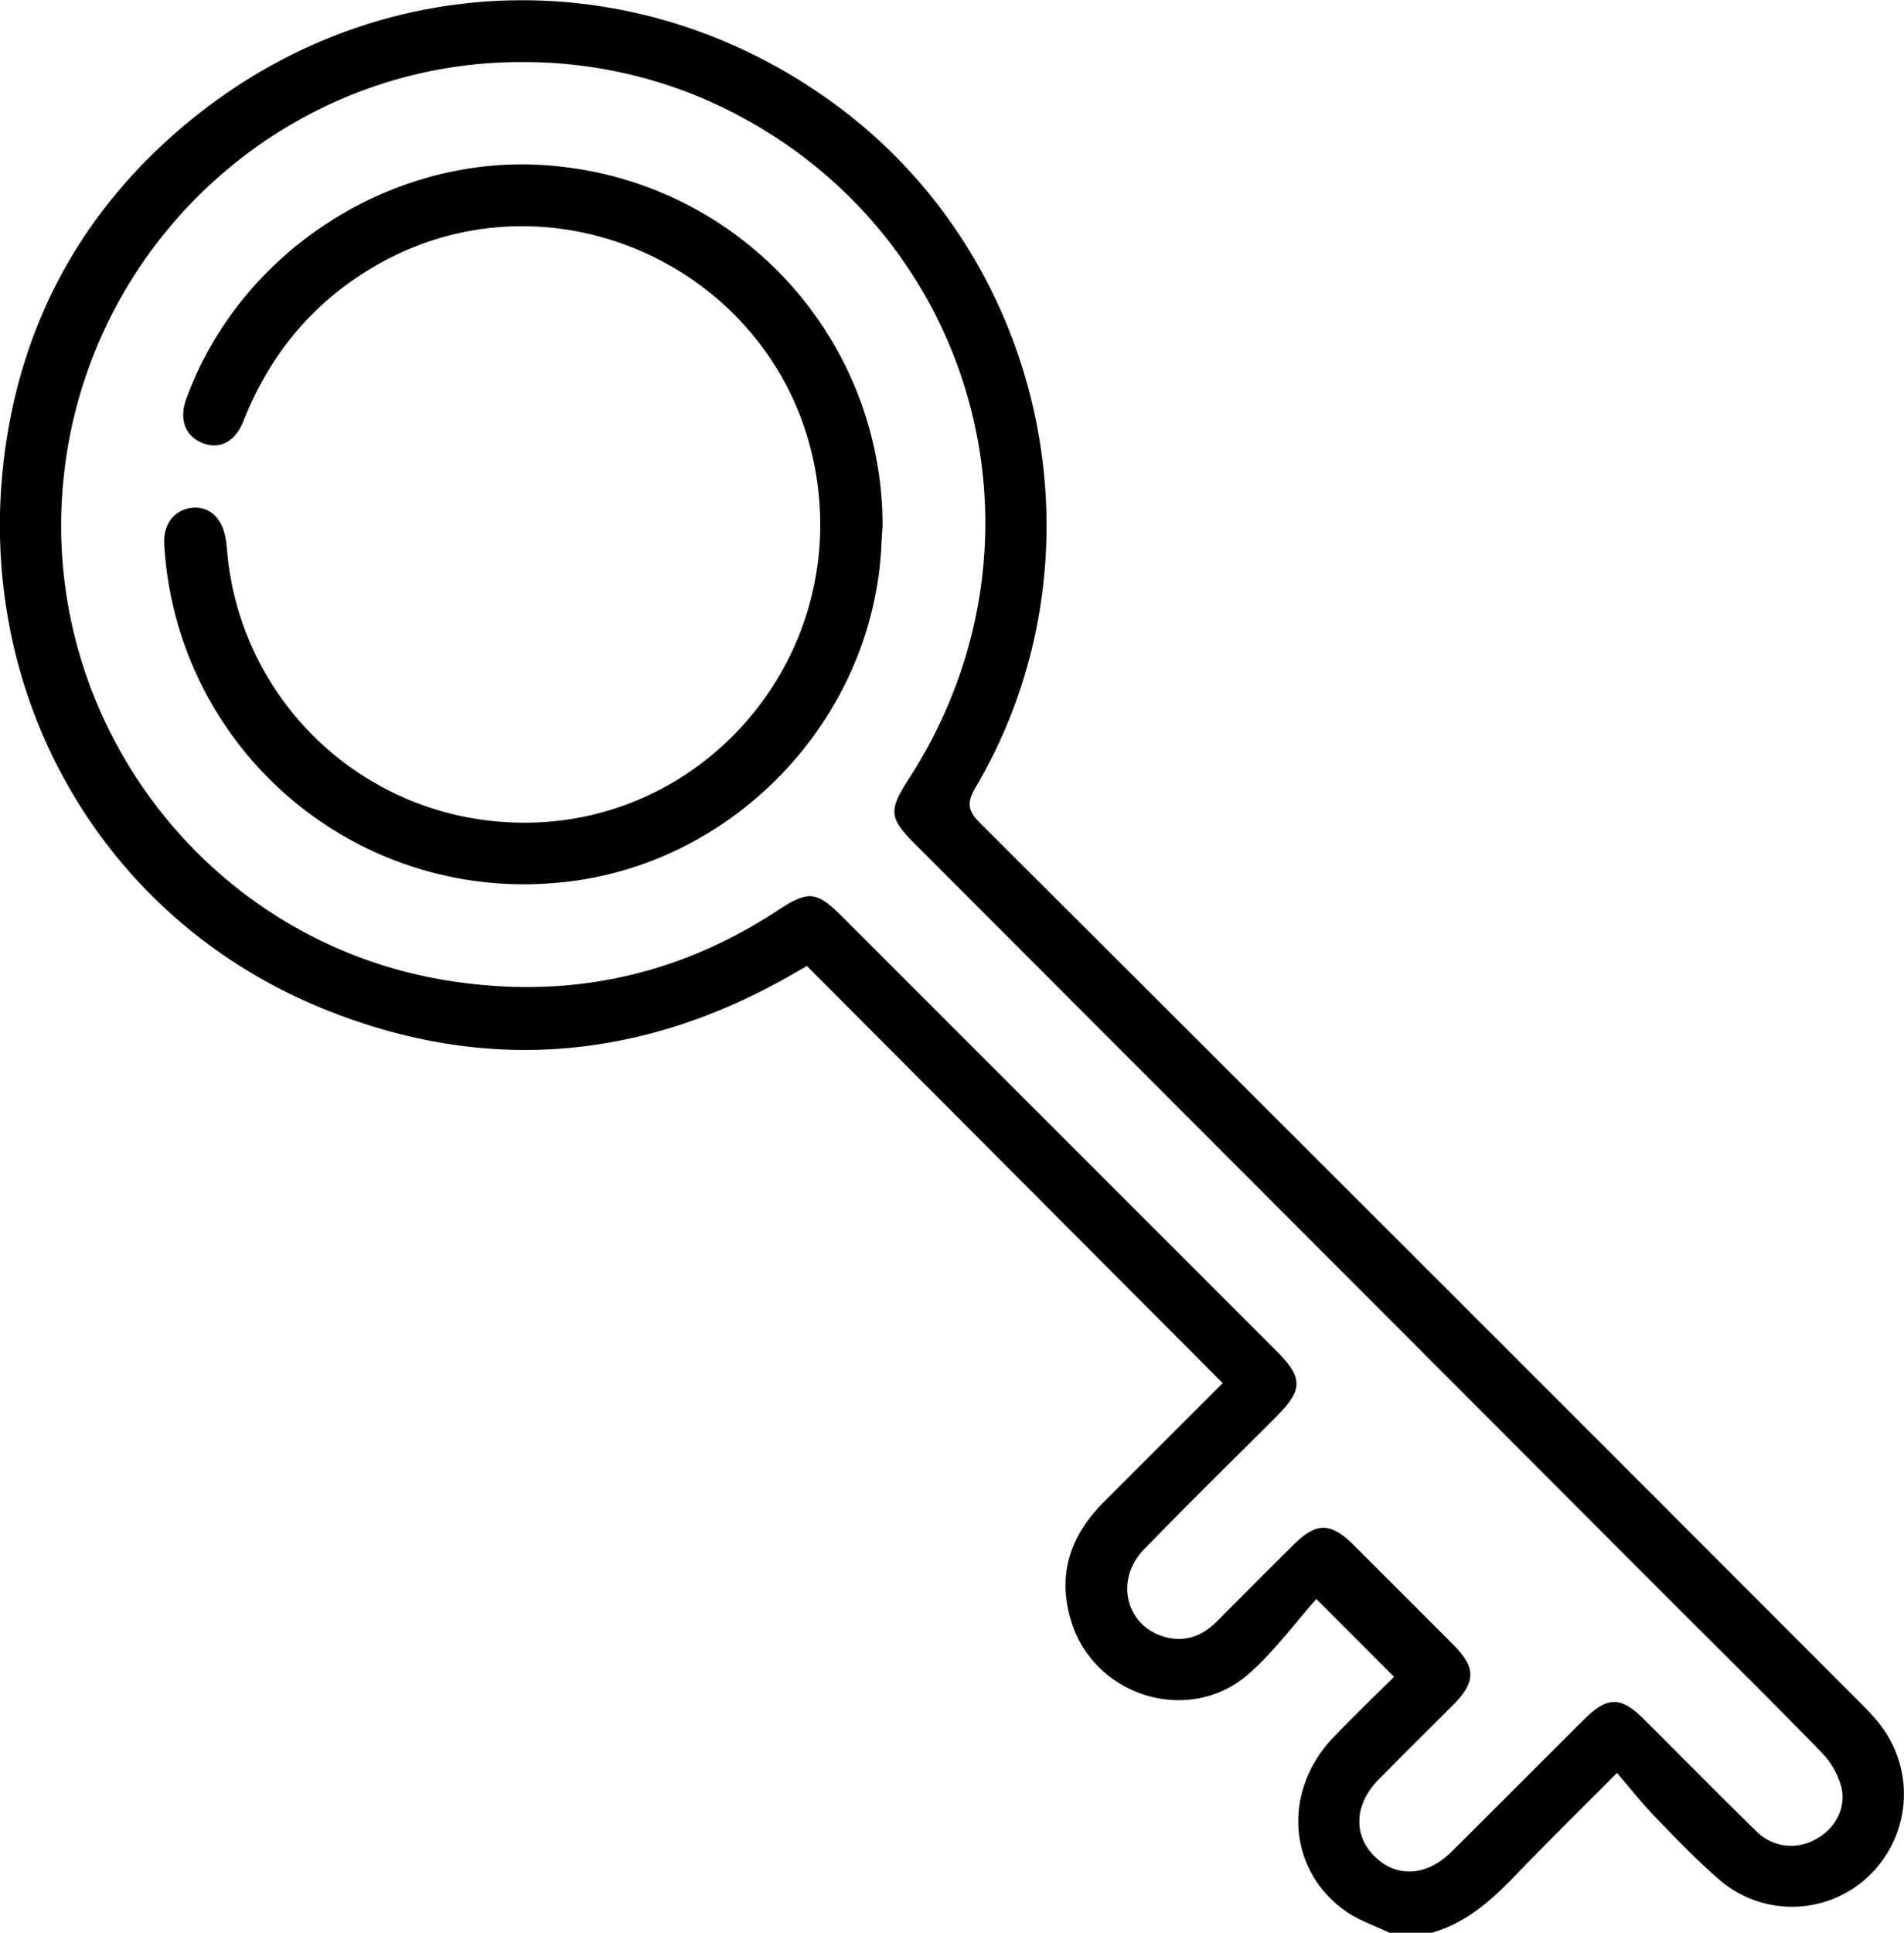
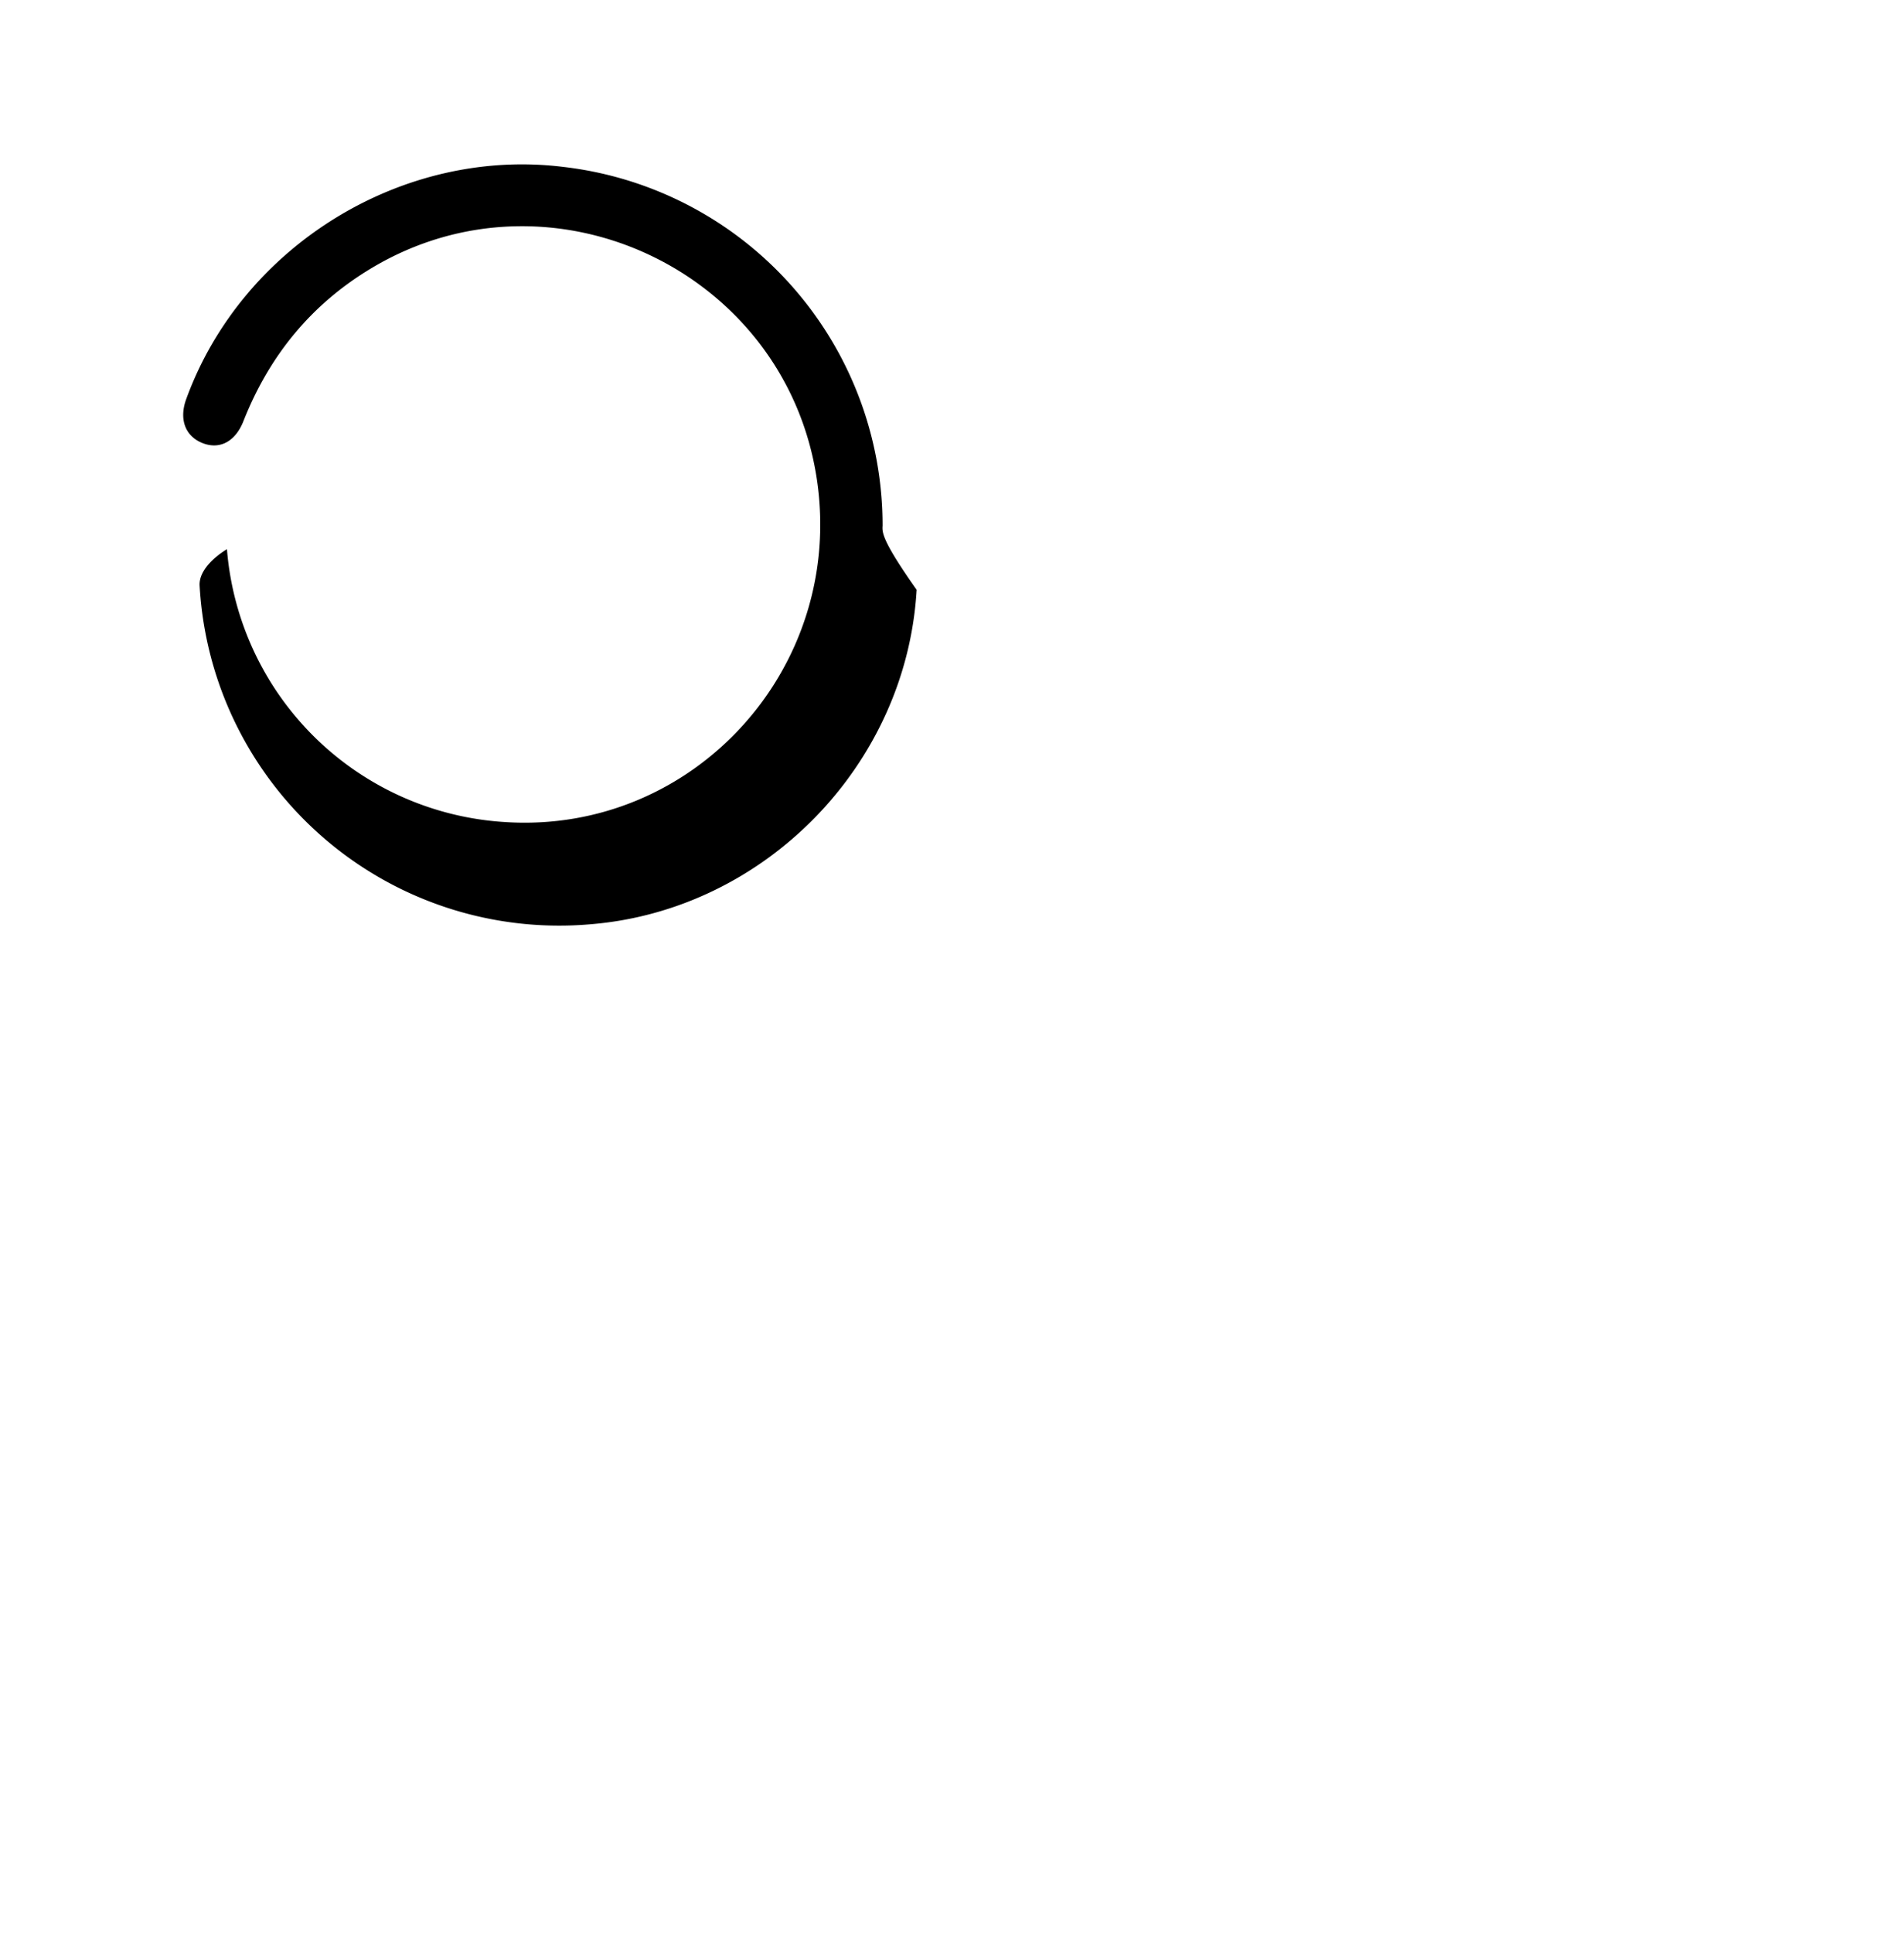
<svg xmlns="http://www.w3.org/2000/svg" id="Layer_1" data-name="Layer 1" viewBox="0 0 402.95 408.86">
-   <path d="M1052.73,744.6c-3.07-1.48-6.41-2.57-9.17-4.5-12.39-8.65-13.56-25.48-2.67-36.85,4.29-4.48,8.78-8.77,12.82-12.79L1037.27,674c-4.64,5.19-9,11.24-14.51,16-12.51,10.73-32.27,4.65-37.28-11-3.17-9.91-.4-18.3,6.77-25.48,8.26-8.27,16.54-16.53,25.2-25.18l-88-88.25-4.12,2.36c-31.81,17.93-64.94,20.33-98.59,6.54-46.84-19.18-73.73-66.8-67.08-117.38,3.8-28.89,17.36-52.68,39.88-70.87,40.2-32.45,95.14-33.2,136.45-2.5,44.62,33.15,57.43,96,29.23,143.94-1.85,3.14-1.93,4.87.84,7.64q93,92.7,185.82,185.64c1.41,1.41,2.81,2.83,4.08,4.36a23.93,23.93,0,0,1-1.27,32.28,23.56,23.56,0,0,1-32.23,1.21c-4.71-4.08-9.06-8.62-13.4-13.11-2.83-2.92-5.34-6.13-8.17-9.41-7.71,7.75-14.45,14.36-21,21.17-5.3,5.5-10.78,10.62-18.4,12.69Zm-280.33-310c-6.58,51.76,29,99.92,80.39,108.47,25.3,4.21,48.92-.57,70.48-14.74,6.52-4.28,8.21-4.12,13.73,1.4l91.75,91.73c5.74,5.73,5.74,8.27,0,14-9.32,9.31-18.72,18.54-27.93,28-6.38,6.55-3.84,16.47,4.63,18.63,4.27,1.09,7.83-.4,10.85-3.43q8-8.05,16.09-16.09c4.9-4.87,7.89-4.85,12.84.08q10.45,10.43,20.89,20.89c5,5,5,8-.15,13.12s-10.38,10.31-15.52,15.53-5.46,11.71-.85,16.27,11,4.24,16.27-1c9.35-9.27,18.64-18.62,28-27.92,5-5,7.86-5,12.82,0,7.83,7.79,15.58,15.66,23.47,23.38a10.4,10.4,0,0,0,12.48,2.06c4.21-2.1,6.86-6.55,5.74-11.2a16.88,16.88,0,0,0-4.26-7.38c-10.67-11-21.57-21.71-32.39-32.54L952.53,514.49c-5.74-5.73-5.89-7.2-1.47-14.05,33.53-52,12.89-119.75-43.91-144a97.24,97.24,0,0,0-37.69-7.57C820.43,348.6,778.64,385.51,772.4,434.56Z" transform="translate(-758.68 -335.74)" />
-   <path d="M945.46,446.94a76.34,76.34,0,0,0-67.56-75.89c-34-4.21-68,16.68-79.8,49.09-1.56,4.25-.25,7.84,3.39,9.31s7-.24,8.73-4.68c5.48-13.83,14.37-24.72,27.17-32.36,38.06-22.7,87.45.67,94.14,44.56,6.07,39.9-25.89,75.19-65.82,72.68a62.87,62.87,0,0,1-59-57.73c-.07-.79-.16-1.59-.3-2.37-.79-4.38-3.54-6.8-7.19-6.37s-6.07,3.46-5.78,7.76a76.21,76.21,0,0,0,82.74,71.58c36.88-3,66.86-33.72,69-70.76C945.24,450,945.37,448.31,945.46,446.94Z" transform="translate(-758.68 -335.74)" />
+   <path d="M945.46,446.94a76.34,76.34,0,0,0-67.56-75.89c-34-4.21-68,16.68-79.8,49.09-1.56,4.25-.25,7.84,3.39,9.31s7-.24,8.73-4.68c5.48-13.83,14.37-24.72,27.17-32.36,38.06-22.7,87.45.67,94.14,44.56,6.07,39.9-25.89,75.19-65.82,72.68a62.87,62.87,0,0,1-59-57.73s-6.07,3.46-5.78,7.76a76.21,76.21,0,0,0,82.74,71.58c36.88-3,66.86-33.72,69-70.76C945.24,450,945.37,448.31,945.46,446.94Z" transform="translate(-758.68 -335.74)" />
</svg>